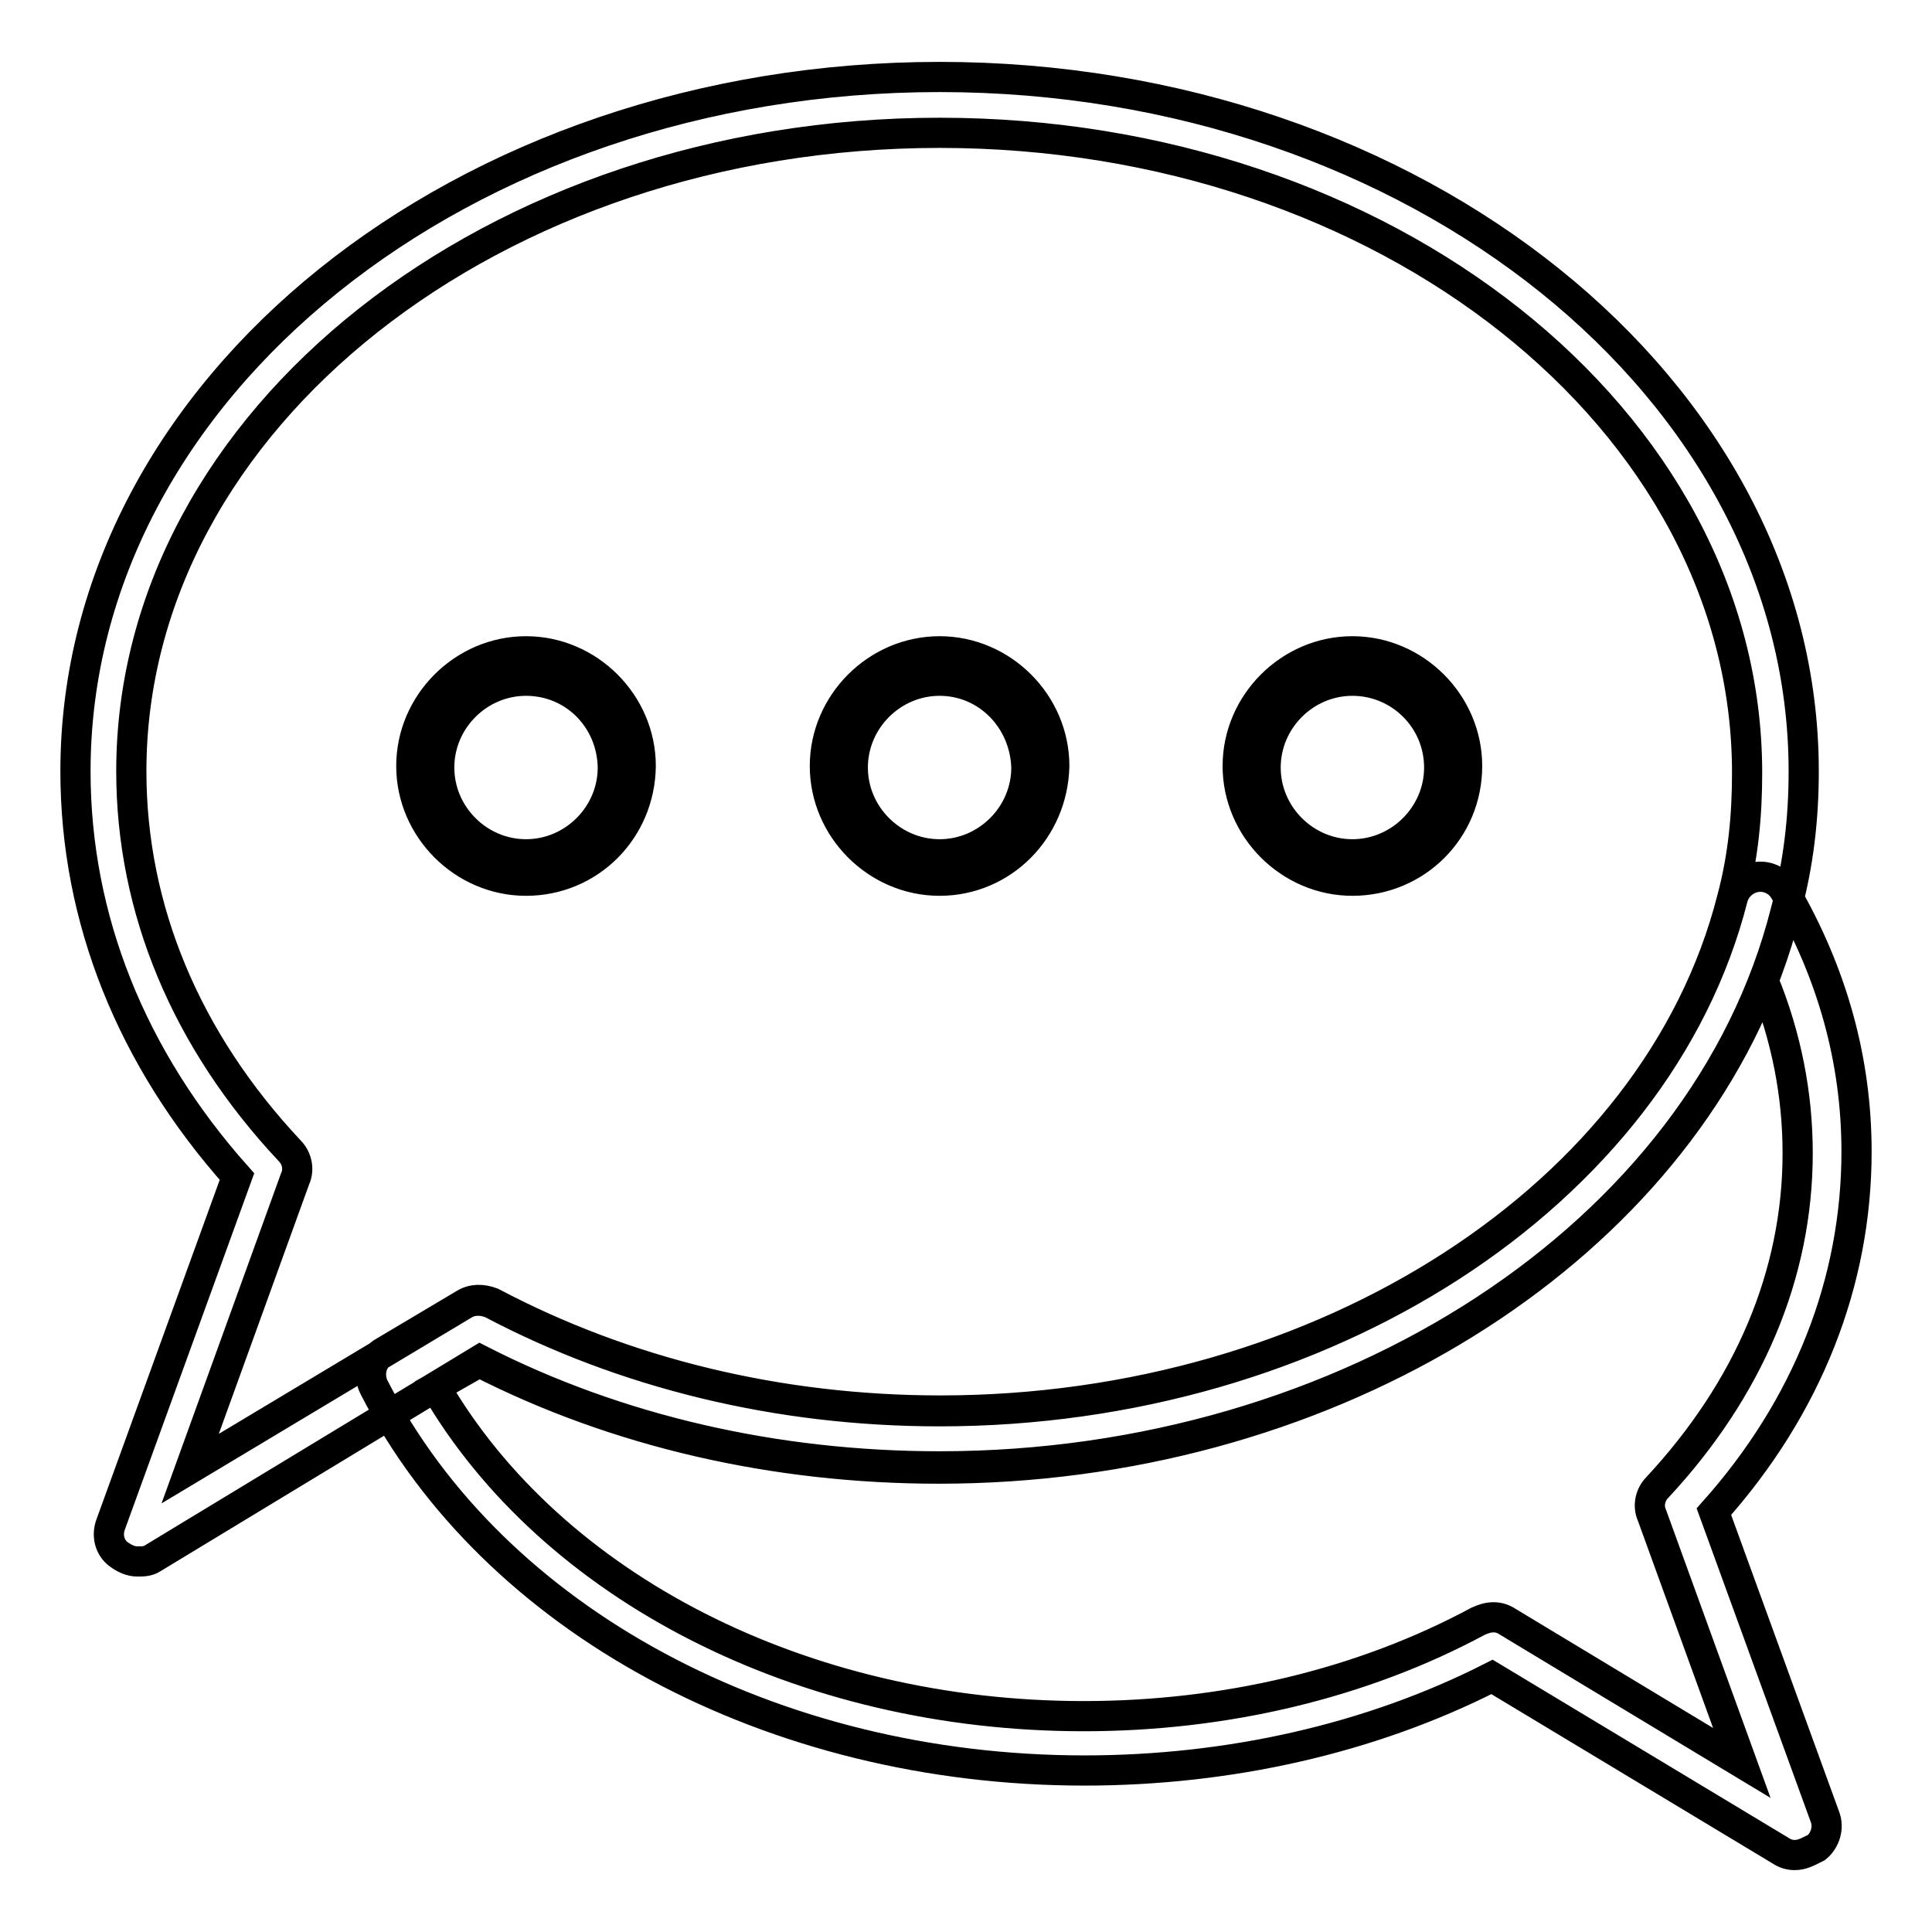
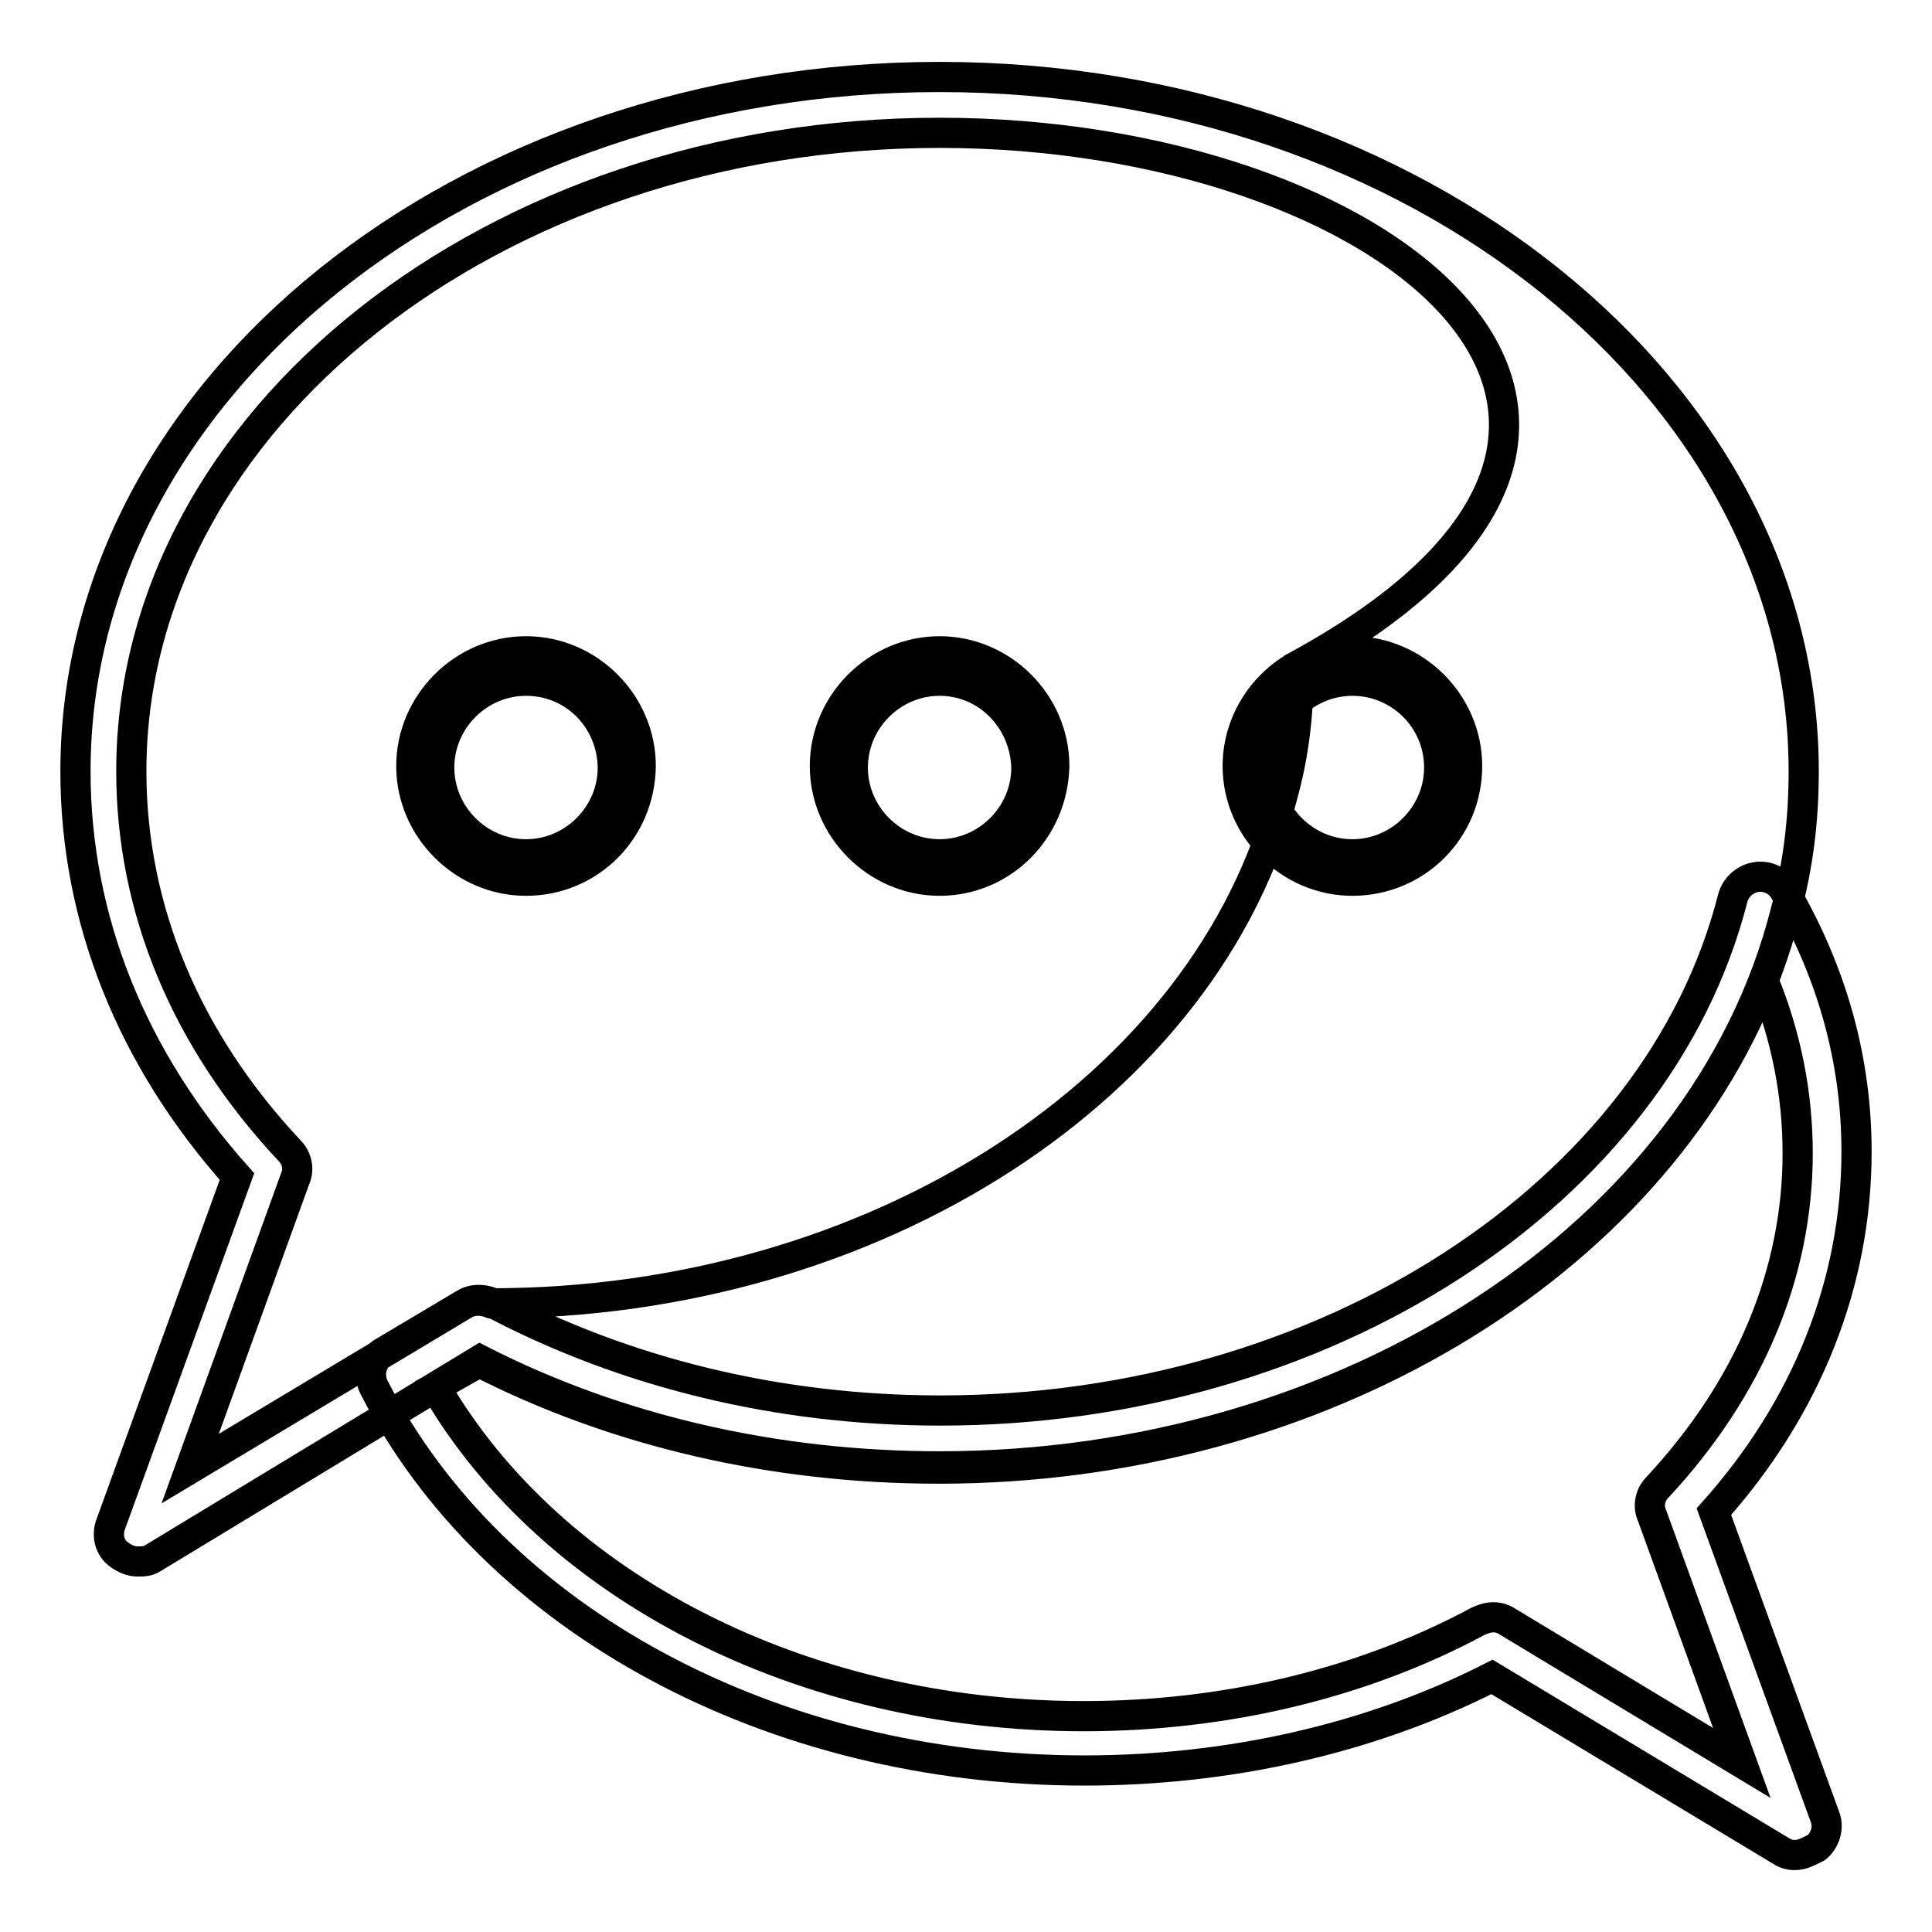
<svg xmlns="http://www.w3.org/2000/svg" version="1.1" x="0px" y="0px" viewBox="0 0 256 256" enable-background="new 0 0 256 256" xml:space="preserve">
  <g>
-     <path stroke-width="4" fill-opacity="0" stroke="#000000" d="M237.8,245.8c-0.7,0-1.3-0.2-1.9-0.6l-38.2-23c-16.1,8.2-34.9,12.4-54,12.4c-41.4,0-78.3-19.9-94.1-50.7 c-0.9-1.7-0.4-3.9,1.3-4.8l10.6-6.3c1.1-0.7,2.4-0.7,3.7-0.2c17.6,9.3,38,14.3,59.4,14.3c50.8,0,95-28.6,105-67.9 c0.4-1.5,1.7-2.6,3.2-2.8c1.5-0.2,3,0.6,3.7,1.9c6.3,10.9,9.5,22.4,9.5,34.5c0,17.3-6.5,33.8-18.9,47.7l14.7,40.4 c0.6,1.5,0,3.2-1.1,4.1C239.5,245.4,238.8,245.8,237.8,245.8L237.8,245.8z M197.9,214.3c0.7,0,1.3,0.2,1.9,0.6l31,18.7l-11.9-32.8 c-0.6-1.3-0.2-2.8,0.7-3.7c12.1-13,18.6-28.2,18.6-44.3c0-7.8-1.5-15.4-4.5-22.8c-14.8,37.8-59,64.6-109.3,64.6 c-21.7,0-42.7-4.8-60.9-14.1l-5.8,3.3c15.4,26.5,48.6,43.6,85.9,43.6c18.7,0,36.9-4.3,52.3-12.6 C196.6,214.5,197.2,214.3,197.9,214.3z M18.2,206.9c-0.9,0-1.7-0.4-2.4-0.9c-1.3-0.9-1.7-2.6-1.1-4.1l16.7-46 C17.4,140.2,10,121.7,10,102.2c0-50.8,51.4-92,114.5-92c63.1,0,114.5,41.4,114.5,92c0,6.3-0.7,12.4-2.4,18.6 c-10.8,42.7-58.1,73.5-112.1,73.5c-21.7,0-42.7-4.8-60.9-14.1l-43.4,26.3C19.6,206.9,18.9,206.9,18.2,206.9z M124.5,17.6 c-59,0-107.1,38-107.1,84.6c0,18.2,7.2,35.6,21,50.3c0.9,0.9,1.3,2.4,0.7,3.7l-13.9,38.4l36.2-21.7c1.1-0.7,2.4-0.7,3.7-0.2 c17.6,9.3,38,14.3,59.4,14.3c50.8,0,95-28.6,105-67.9c1.5-5.6,2-11.1,2-16.7C231.5,55.6,183.5,17.6,124.5,17.6z M69.7,116.7 c-8.3,0-15.2-6.9-15.2-15.2c0-8.3,6.9-15.2,15.2-15.2c8.3,0,15.2,6.9,15.2,15.2C84.8,110,78.1,116.7,69.7,116.7z M69.7,90.2 c-6.3,0-11.5,5.2-11.5,11.5c0,6.3,5.2,11.5,11.5,11.5s11.5-5.2,11.5-11.5C81.1,95.3,76.1,90.2,69.7,90.2z M124.5,116.7 c-8.3,0-15.2-6.9-15.2-15.2c0-8.3,6.9-15.2,15.2-15.2c8.3,0,15.2,6.9,15.2,15.2C139.5,110,132.8,116.7,124.5,116.7z M124.5,90.2 c-6.3,0-11.5,5.2-11.5,11.5c0,6.3,5.2,11.5,11.5,11.5c6.3,0,11.5-5.2,11.5-11.5C135.8,95.3,130.8,90.2,124.5,90.2z M179.2,116.7 c-8.3,0-15.2-6.9-15.2-15.2c0-8.3,6.9-15.2,15.2-15.2c8.3,0,15.2,6.9,15.2,15.2C194.4,110,187.6,116.7,179.2,116.7z M179.2,90.2 c-6.3,0-11.5,5.2-11.5,11.5c0,6.3,5.2,11.5,11.5,11.5c6.3,0,11.5-5.2,11.5-11.5C190.7,95.3,185.5,90.2,179.2,90.2z" />
+     <path stroke-width="4" fill-opacity="0" stroke="#000000" d="M237.8,245.8c-0.7,0-1.3-0.2-1.9-0.6l-38.2-23c-16.1,8.2-34.9,12.4-54,12.4c-41.4,0-78.3-19.9-94.1-50.7 c-0.9-1.7-0.4-3.9,1.3-4.8l10.6-6.3c1.1-0.7,2.4-0.7,3.7-0.2c17.6,9.3,38,14.3,59.4,14.3c50.8,0,95-28.6,105-67.9 c0.4-1.5,1.7-2.6,3.2-2.8c1.5-0.2,3,0.6,3.7,1.9c6.3,10.9,9.5,22.4,9.5,34.5c0,17.3-6.5,33.8-18.9,47.7l14.7,40.4 c0.6,1.5,0,3.2-1.1,4.1C239.5,245.4,238.8,245.8,237.8,245.8L237.8,245.8z M197.9,214.3c0.7,0,1.3,0.2,1.9,0.6l31,18.7l-11.9-32.8 c-0.6-1.3-0.2-2.8,0.7-3.7c12.1-13,18.6-28.2,18.6-44.3c0-7.8-1.5-15.4-4.5-22.8c-14.8,37.8-59,64.6-109.3,64.6 c-21.7,0-42.7-4.8-60.9-14.1l-5.8,3.3c15.4,26.5,48.6,43.6,85.9,43.6c18.7,0,36.9-4.3,52.3-12.6 C196.6,214.5,197.2,214.3,197.9,214.3z M18.2,206.9c-0.9,0-1.7-0.4-2.4-0.9c-1.3-0.9-1.7-2.6-1.1-4.1l16.7-46 C17.4,140.2,10,121.7,10,102.2c0-50.8,51.4-92,114.5-92c63.1,0,114.5,41.4,114.5,92c0,6.3-0.7,12.4-2.4,18.6 c-10.8,42.7-58.1,73.5-112.1,73.5c-21.7,0-42.7-4.8-60.9-14.1l-43.4,26.3C19.6,206.9,18.9,206.9,18.2,206.9z M124.5,17.6 c-59,0-107.1,38-107.1,84.6c0,18.2,7.2,35.6,21,50.3c0.9,0.9,1.3,2.4,0.7,3.7l-13.9,38.4l36.2-21.7c1.1-0.7,2.4-0.7,3.7-0.2 c50.8,0,95-28.6,105-67.9c1.5-5.6,2-11.1,2-16.7C231.5,55.6,183.5,17.6,124.5,17.6z M69.7,116.7 c-8.3,0-15.2-6.9-15.2-15.2c0-8.3,6.9-15.2,15.2-15.2c8.3,0,15.2,6.9,15.2,15.2C84.8,110,78.1,116.7,69.7,116.7z M69.7,90.2 c-6.3,0-11.5,5.2-11.5,11.5c0,6.3,5.2,11.5,11.5,11.5s11.5-5.2,11.5-11.5C81.1,95.3,76.1,90.2,69.7,90.2z M124.5,116.7 c-8.3,0-15.2-6.9-15.2-15.2c0-8.3,6.9-15.2,15.2-15.2c8.3,0,15.2,6.9,15.2,15.2C139.5,110,132.8,116.7,124.5,116.7z M124.5,90.2 c-6.3,0-11.5,5.2-11.5,11.5c0,6.3,5.2,11.5,11.5,11.5c6.3,0,11.5-5.2,11.5-11.5C135.8,95.3,130.8,90.2,124.5,90.2z M179.2,116.7 c-8.3,0-15.2-6.9-15.2-15.2c0-8.3,6.9-15.2,15.2-15.2c8.3,0,15.2,6.9,15.2,15.2C194.4,110,187.6,116.7,179.2,116.7z M179.2,90.2 c-6.3,0-11.5,5.2-11.5,11.5c0,6.3,5.2,11.5,11.5,11.5c6.3,0,11.5-5.2,11.5-11.5C190.7,95.3,185.5,90.2,179.2,90.2z" />
  </g>
</svg>